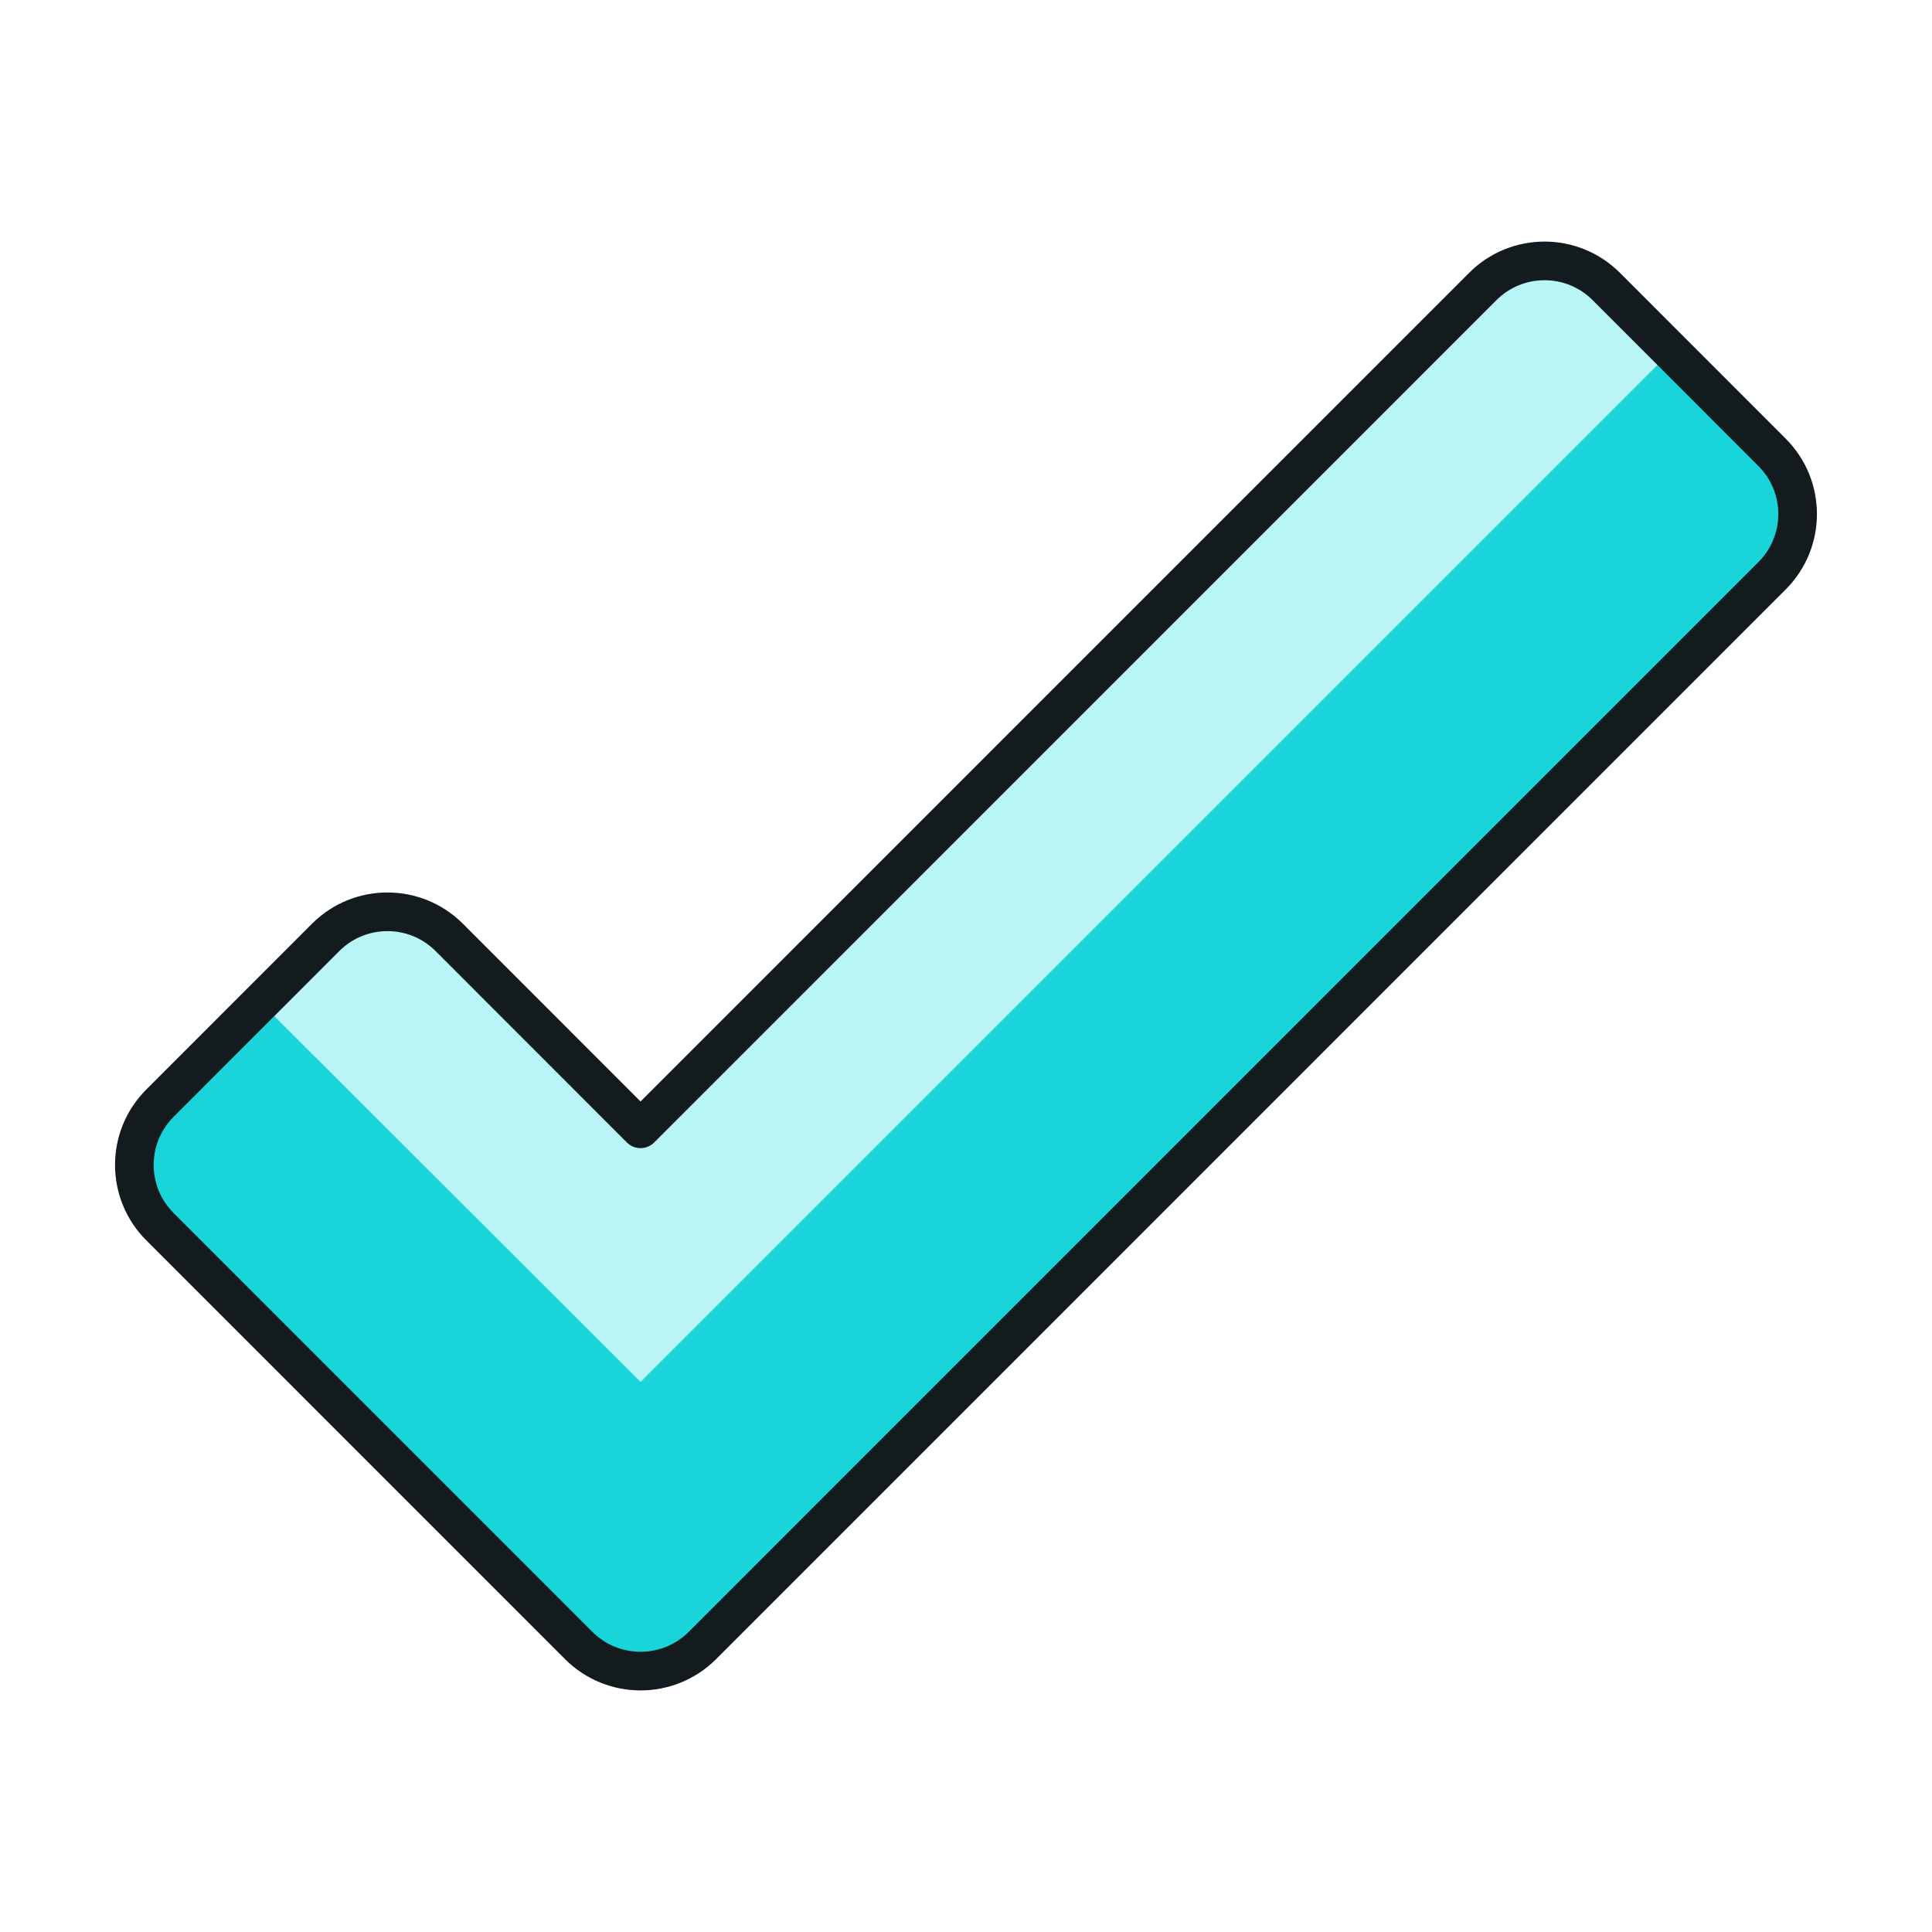
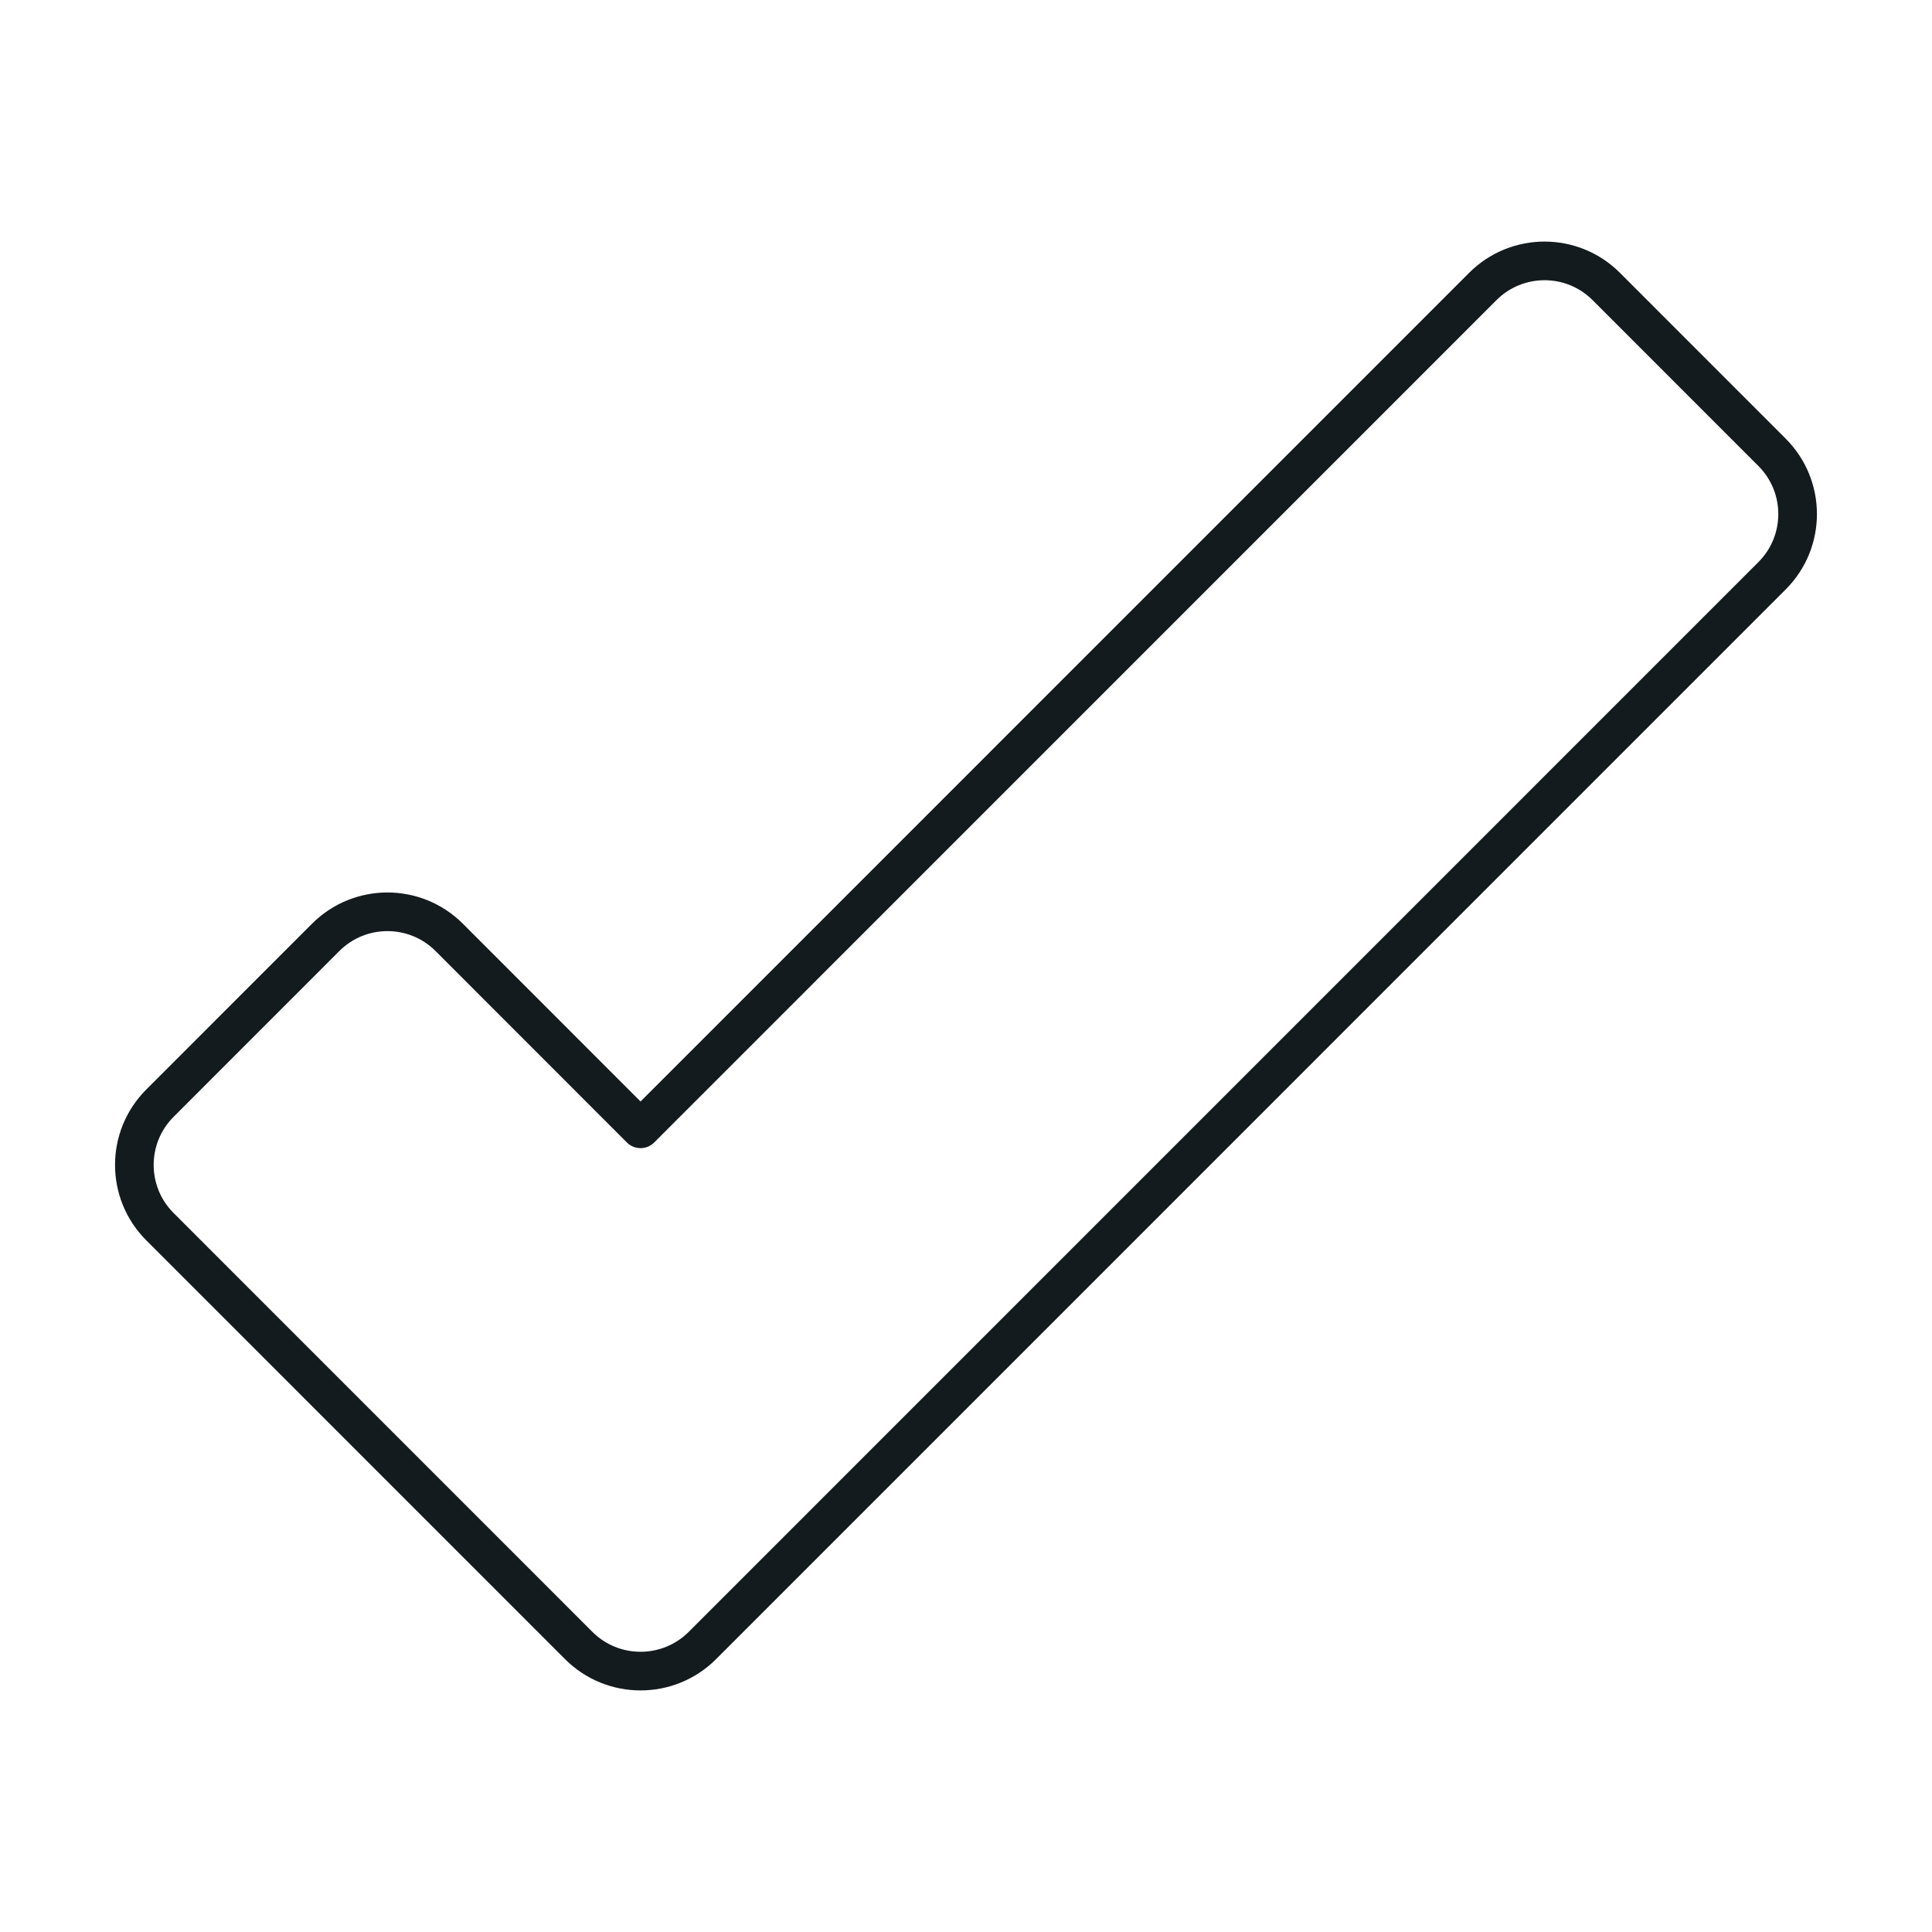
<svg xmlns="http://www.w3.org/2000/svg" width="250" height="250" viewBox="0 0 250 250" fill="none">
-   <path d="M20.693 142.753C16.282 147.165 16.282 154.317 20.693 158.728L74.895 212.938C79.313 217.34 86.46 217.34 90.879 212.938L229.302 74.505C233.714 70.095 233.714 62.943 229.302 58.531L207.853 37.074C203.442 32.656 196.282 32.656 191.87 37.074L82.886 146.067L58.126 121.295C53.712 116.883 46.556 116.883 42.142 121.295L20.693 142.753Z" fill="#19D5D9" />
-   <path d="M82.889 178.82L216.241 45.468L207.818 37.047C203.403 32.634 196.249 32.634 191.834 37.047L82.889 146.067L58.128 121.296C53.716 116.879 46.556 116.879 42.145 121.296L33.722 129.718L82.889 178.82Z" fill="#B9F5F6" />
  <path d="M20.693 142.753C16.282 147.165 16.282 154.317 20.693 158.728L74.895 212.938C79.313 217.34 86.46 217.34 90.879 212.938L229.302 74.505C233.714 70.095 233.714 62.943 229.302 58.531L207.853 37.074C203.442 32.656 196.282 32.656 191.87 37.074L82.886 146.067L58.126 121.295C53.712 116.883 46.556 116.883 42.142 121.295L20.693 142.753Z" stroke="#141B1E" stroke-width="5" stroke-linecap="round" stroke-linejoin="round" />
</svg>